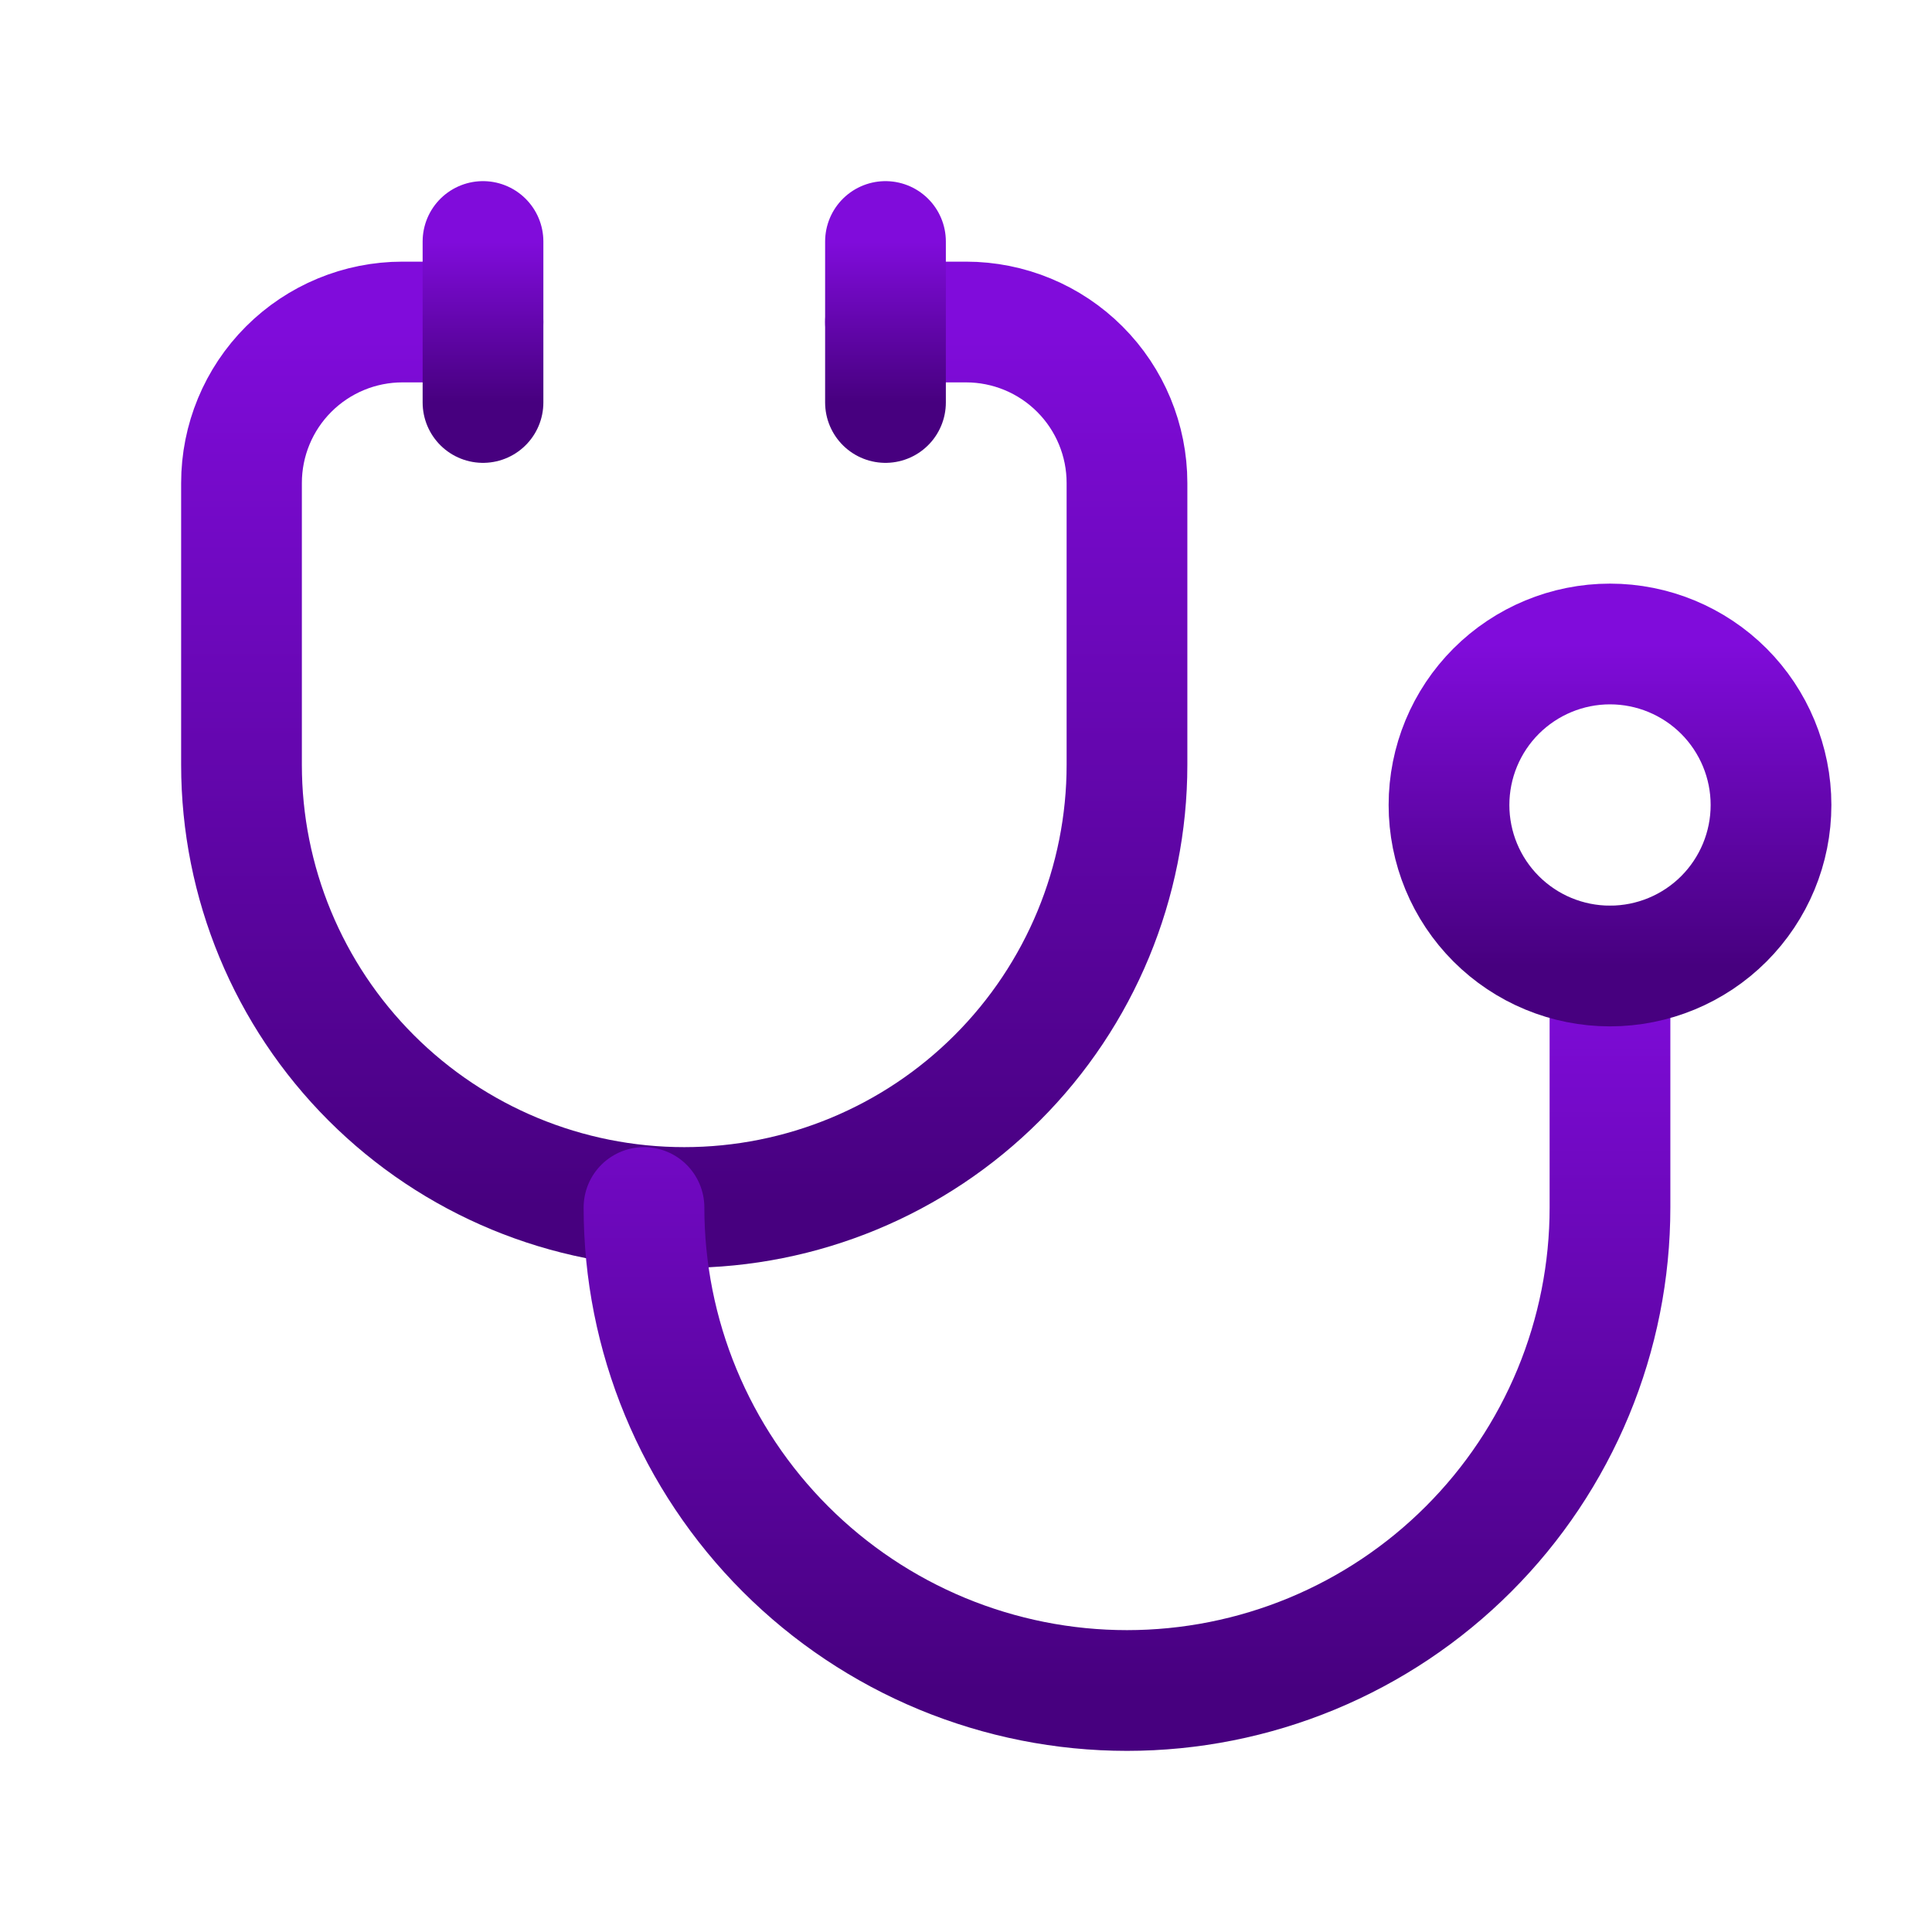
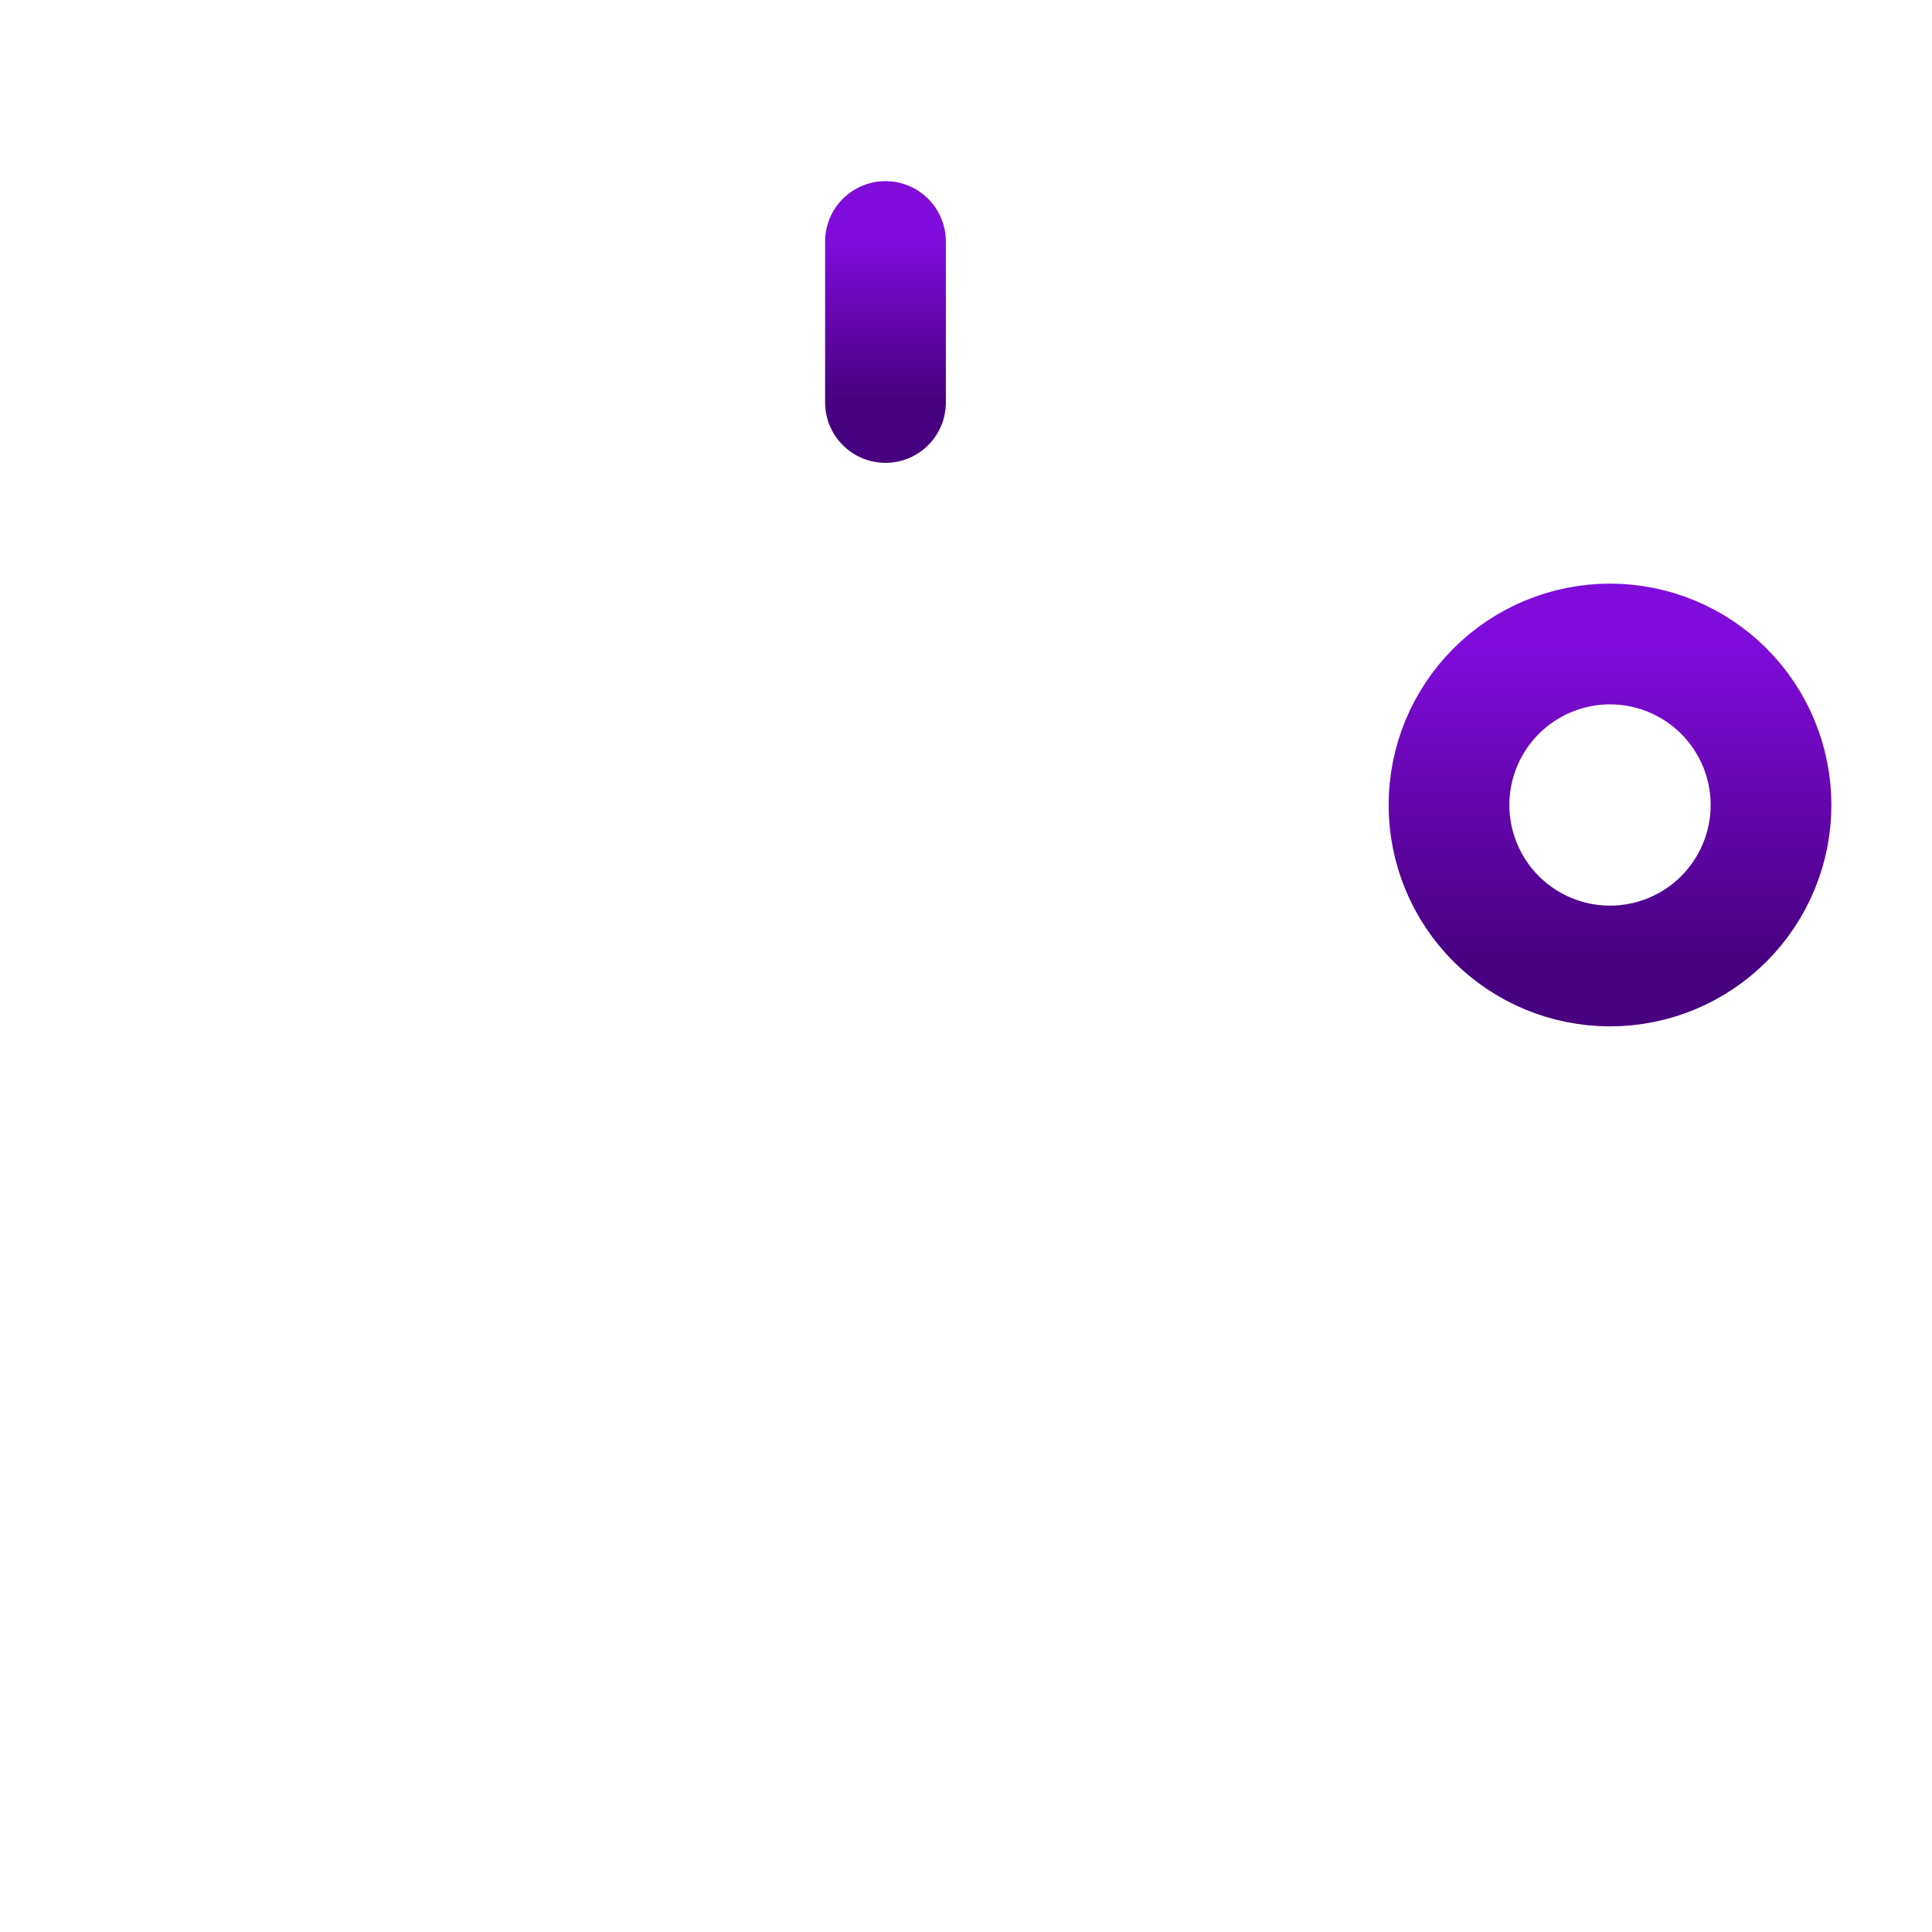
<svg xmlns="http://www.w3.org/2000/svg" fill="none" height="49" viewBox="0 0 49 49" width="49">
  <g clip-path="url(#clip0_410_4912)" id="Health">
-     <path d="M12.25 8.167H10.208C9.125 8.167 8.087 8.597 7.321 9.363C6.555 10.128 6.125 11.167 6.125 12.25V19.396C6.125 22.374 7.308 25.23 9.414 27.336C11.52 29.442 14.376 30.625 17.354 30.625C20.332 30.625 23.189 29.442 25.294 27.336C27.4 25.23 28.583 22.374 28.583 19.396V12.25C28.583 11.167 28.153 10.128 27.387 9.363C26.622 8.597 25.583 8.167 24.5 8.167H22.458" id="Vector" stroke="url(#paint0_linear_410_4912)" stroke-linecap="round" stroke-linejoin="round" stroke-width="3.062" />
-     <path d="M16.333 30.625C16.333 32.234 16.65 33.827 17.266 35.313C17.881 36.799 18.784 38.15 19.921 39.287C21.059 40.425 22.409 41.327 23.895 41.943C25.382 42.558 26.975 42.875 28.583 42.875C30.192 42.875 31.785 42.558 33.271 41.943C34.758 41.327 36.108 40.425 37.245 39.287C38.383 38.15 39.285 36.799 39.901 35.313C40.517 33.827 40.833 32.234 40.833 30.625V24.5" id="Vector_2" stroke="url(#paint1_linear_410_4912)" stroke-linecap="round" stroke-linejoin="round" stroke-width="3.062" />
    <path d="M22.458 6.125V10.208" id="Vector_3" stroke="url(#paint2_linear_410_4912)" stroke-linecap="round" stroke-linejoin="round" stroke-width="3.062" />
-     <path d="M12.25 6.125V10.208" id="Vector_4" stroke="url(#paint3_linear_410_4912)" stroke-linecap="round" stroke-linejoin="round" stroke-width="3.062" />
    <path d="M36.75 20.417C36.75 21.5 37.18 22.538 37.946 23.304C38.712 24.07 39.75 24.5 40.833 24.5C41.916 24.5 42.955 24.07 43.721 23.304C44.486 22.538 44.917 21.5 44.917 20.417C44.917 19.334 44.486 18.295 43.721 17.529C42.955 16.764 41.916 16.333 40.833 16.333C39.75 16.333 38.712 16.764 37.946 17.529C37.18 18.295 36.75 19.334 36.75 20.417Z" id="Vector_5" stroke="url(#paint4_linear_410_4912)" stroke-linecap="round" stroke-linejoin="round" stroke-width="3.062" />
  </g>
  <defs>
    <linearGradient gradientUnits="userSpaceOnUse" id="paint0_linear_410_4912" x1="17.354" x2="17.354" y1="8.167" y2="30.625">
      <stop stop-color="#800CDB" />
      <stop offset="1" stop-color="#47007F" />
    </linearGradient>
    <linearGradient gradientUnits="userSpaceOnUse" id="paint1_linear_410_4912" x1="28.583" x2="28.583" y1="24.5" y2="42.875">
      <stop stop-color="#800CDB" />
      <stop offset="1" stop-color="#47007F" />
    </linearGradient>
    <linearGradient gradientUnits="userSpaceOnUse" id="paint2_linear_410_4912" x1="22.958" x2="22.958" y1="6.125" y2="10.208">
      <stop stop-color="#800CDB" />
      <stop offset="1" stop-color="#47007F" />
    </linearGradient>
    <linearGradient gradientUnits="userSpaceOnUse" id="paint3_linear_410_4912" x1="12.75" x2="12.75" y1="6.125" y2="10.208">
      <stop stop-color="#800CDB" />
      <stop offset="1" stop-color="#47007F" />
    </linearGradient>
    <linearGradient gradientUnits="userSpaceOnUse" id="paint4_linear_410_4912" x1="40.833" x2="40.833" y1="16.333" y2="24.5">
      <stop stop-color="#800CDB" />
      <stop offset="1" stop-color="#47007F" />
    </linearGradient>
    <clipPath id="clip0_410_4912">
      <rect fill="white" height="49" width="49" />
    </clipPath>
  </defs>
</svg>